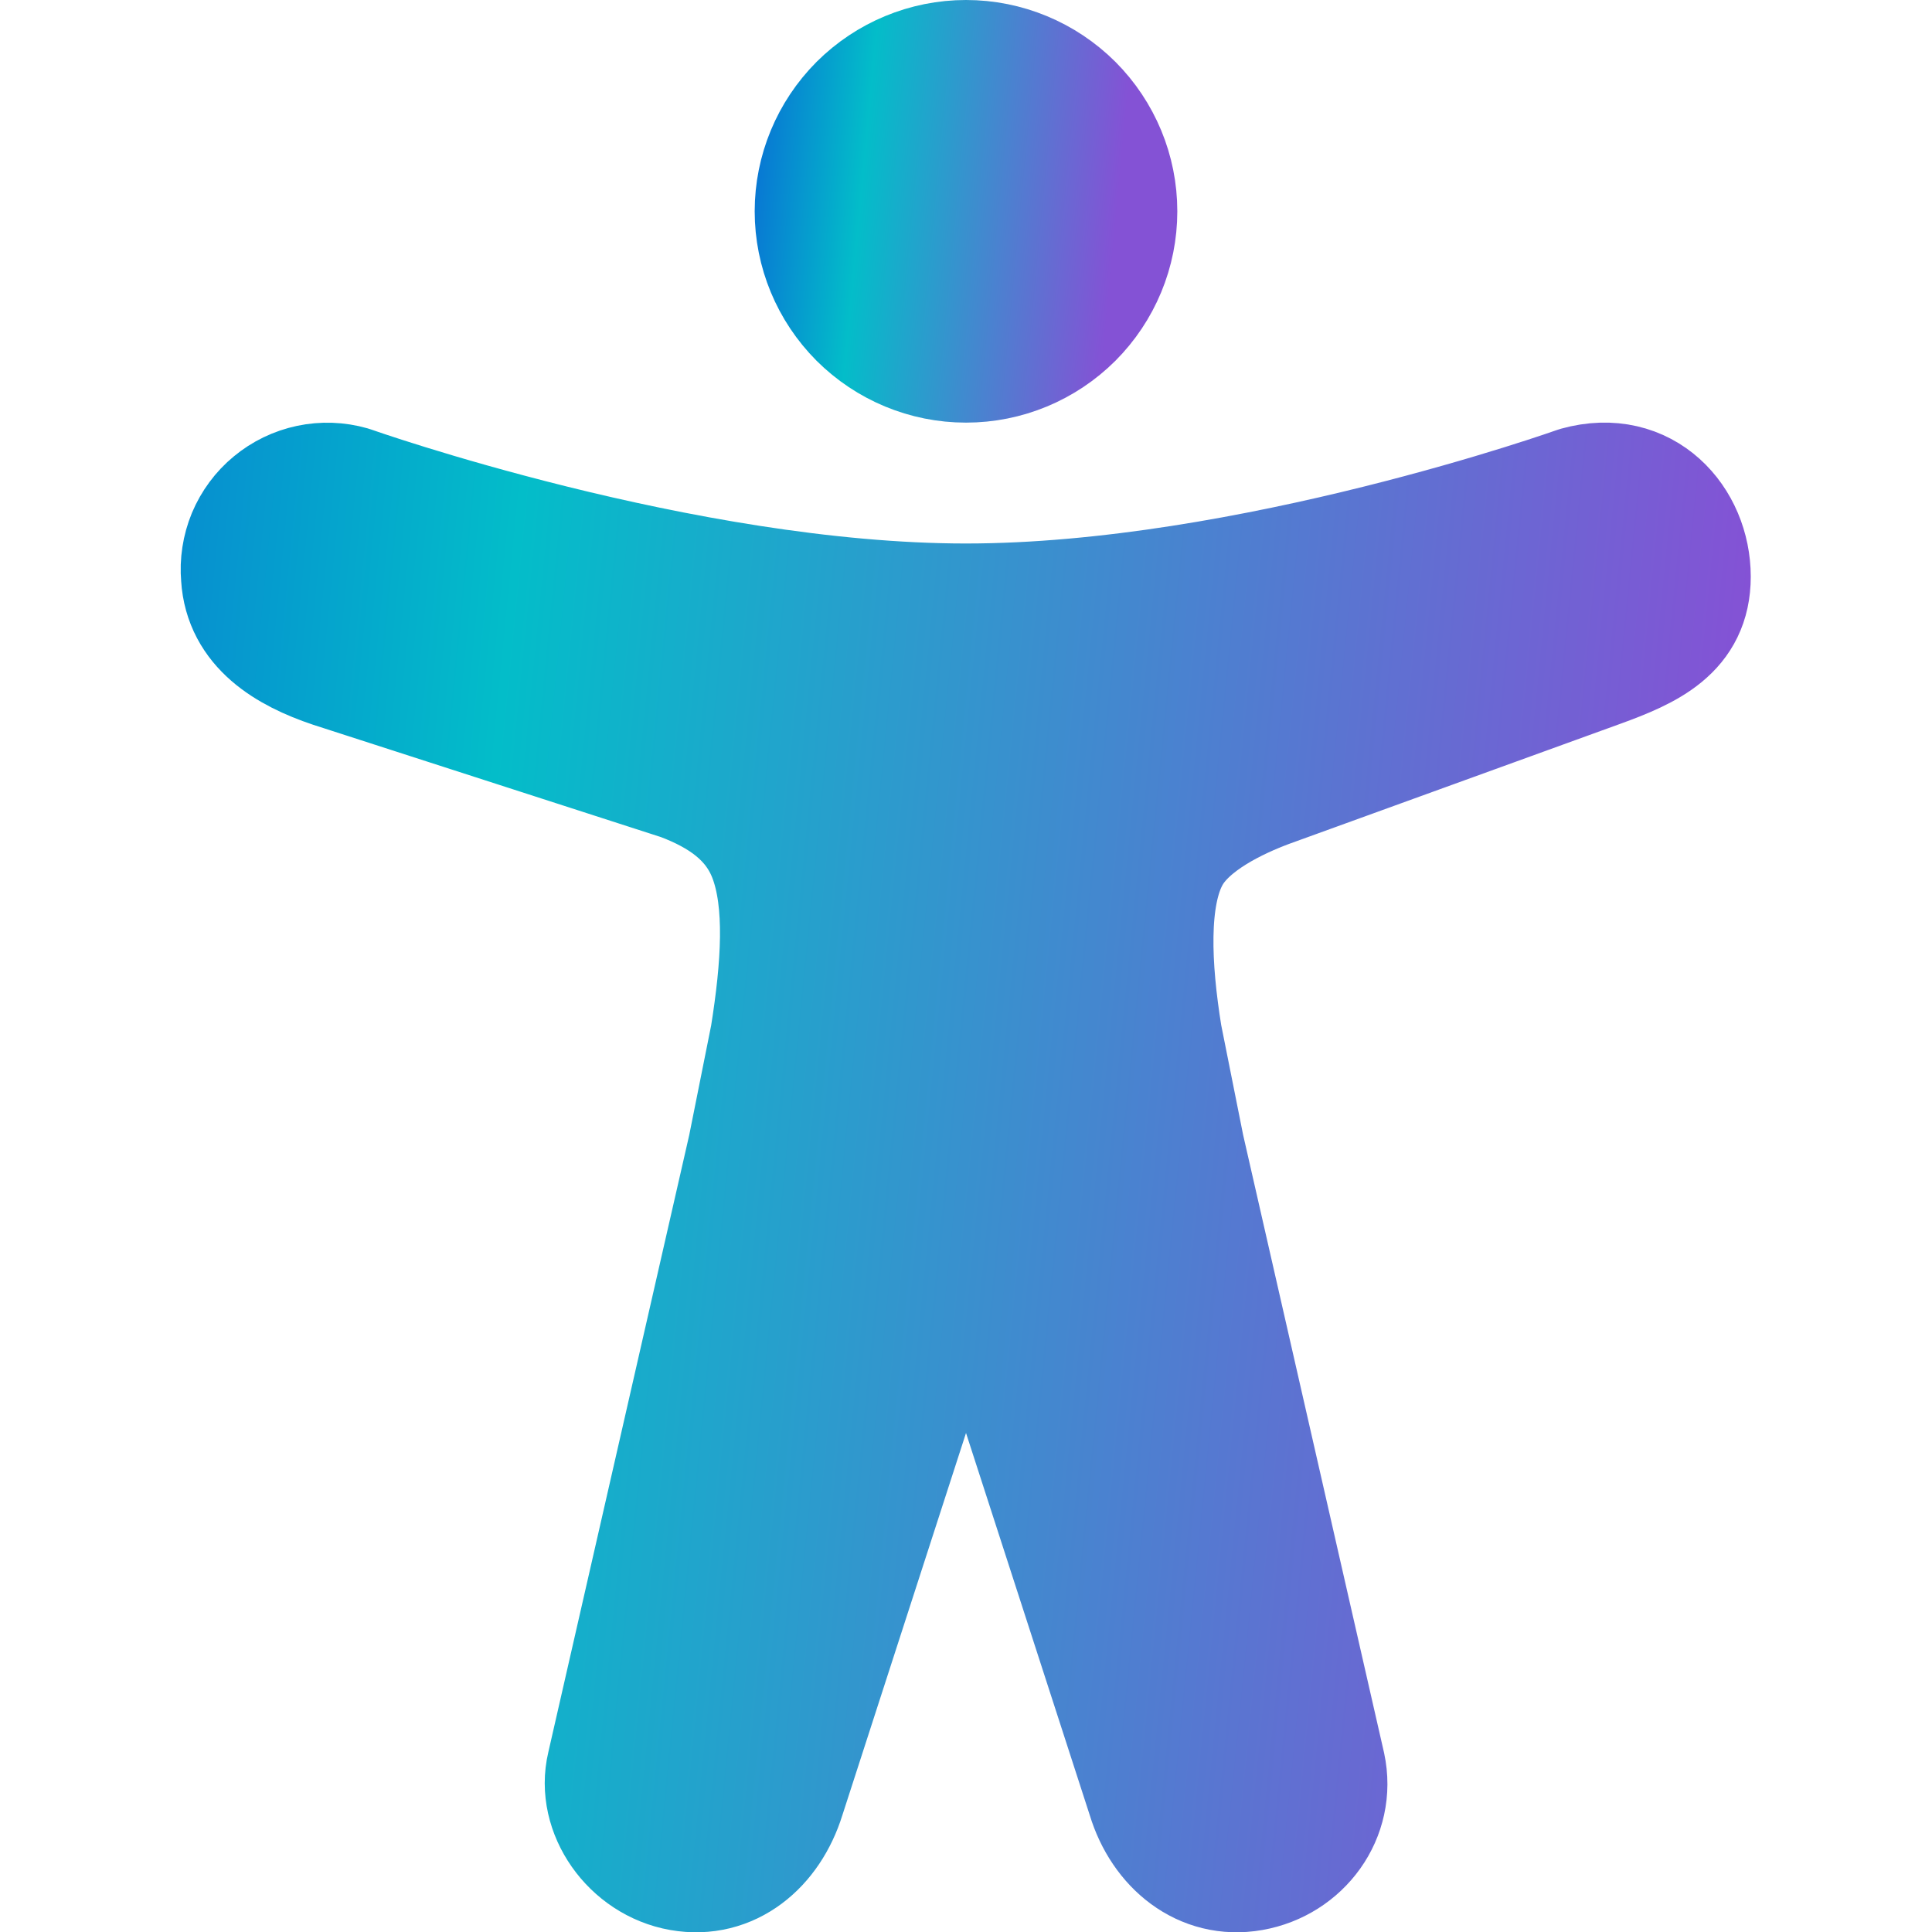
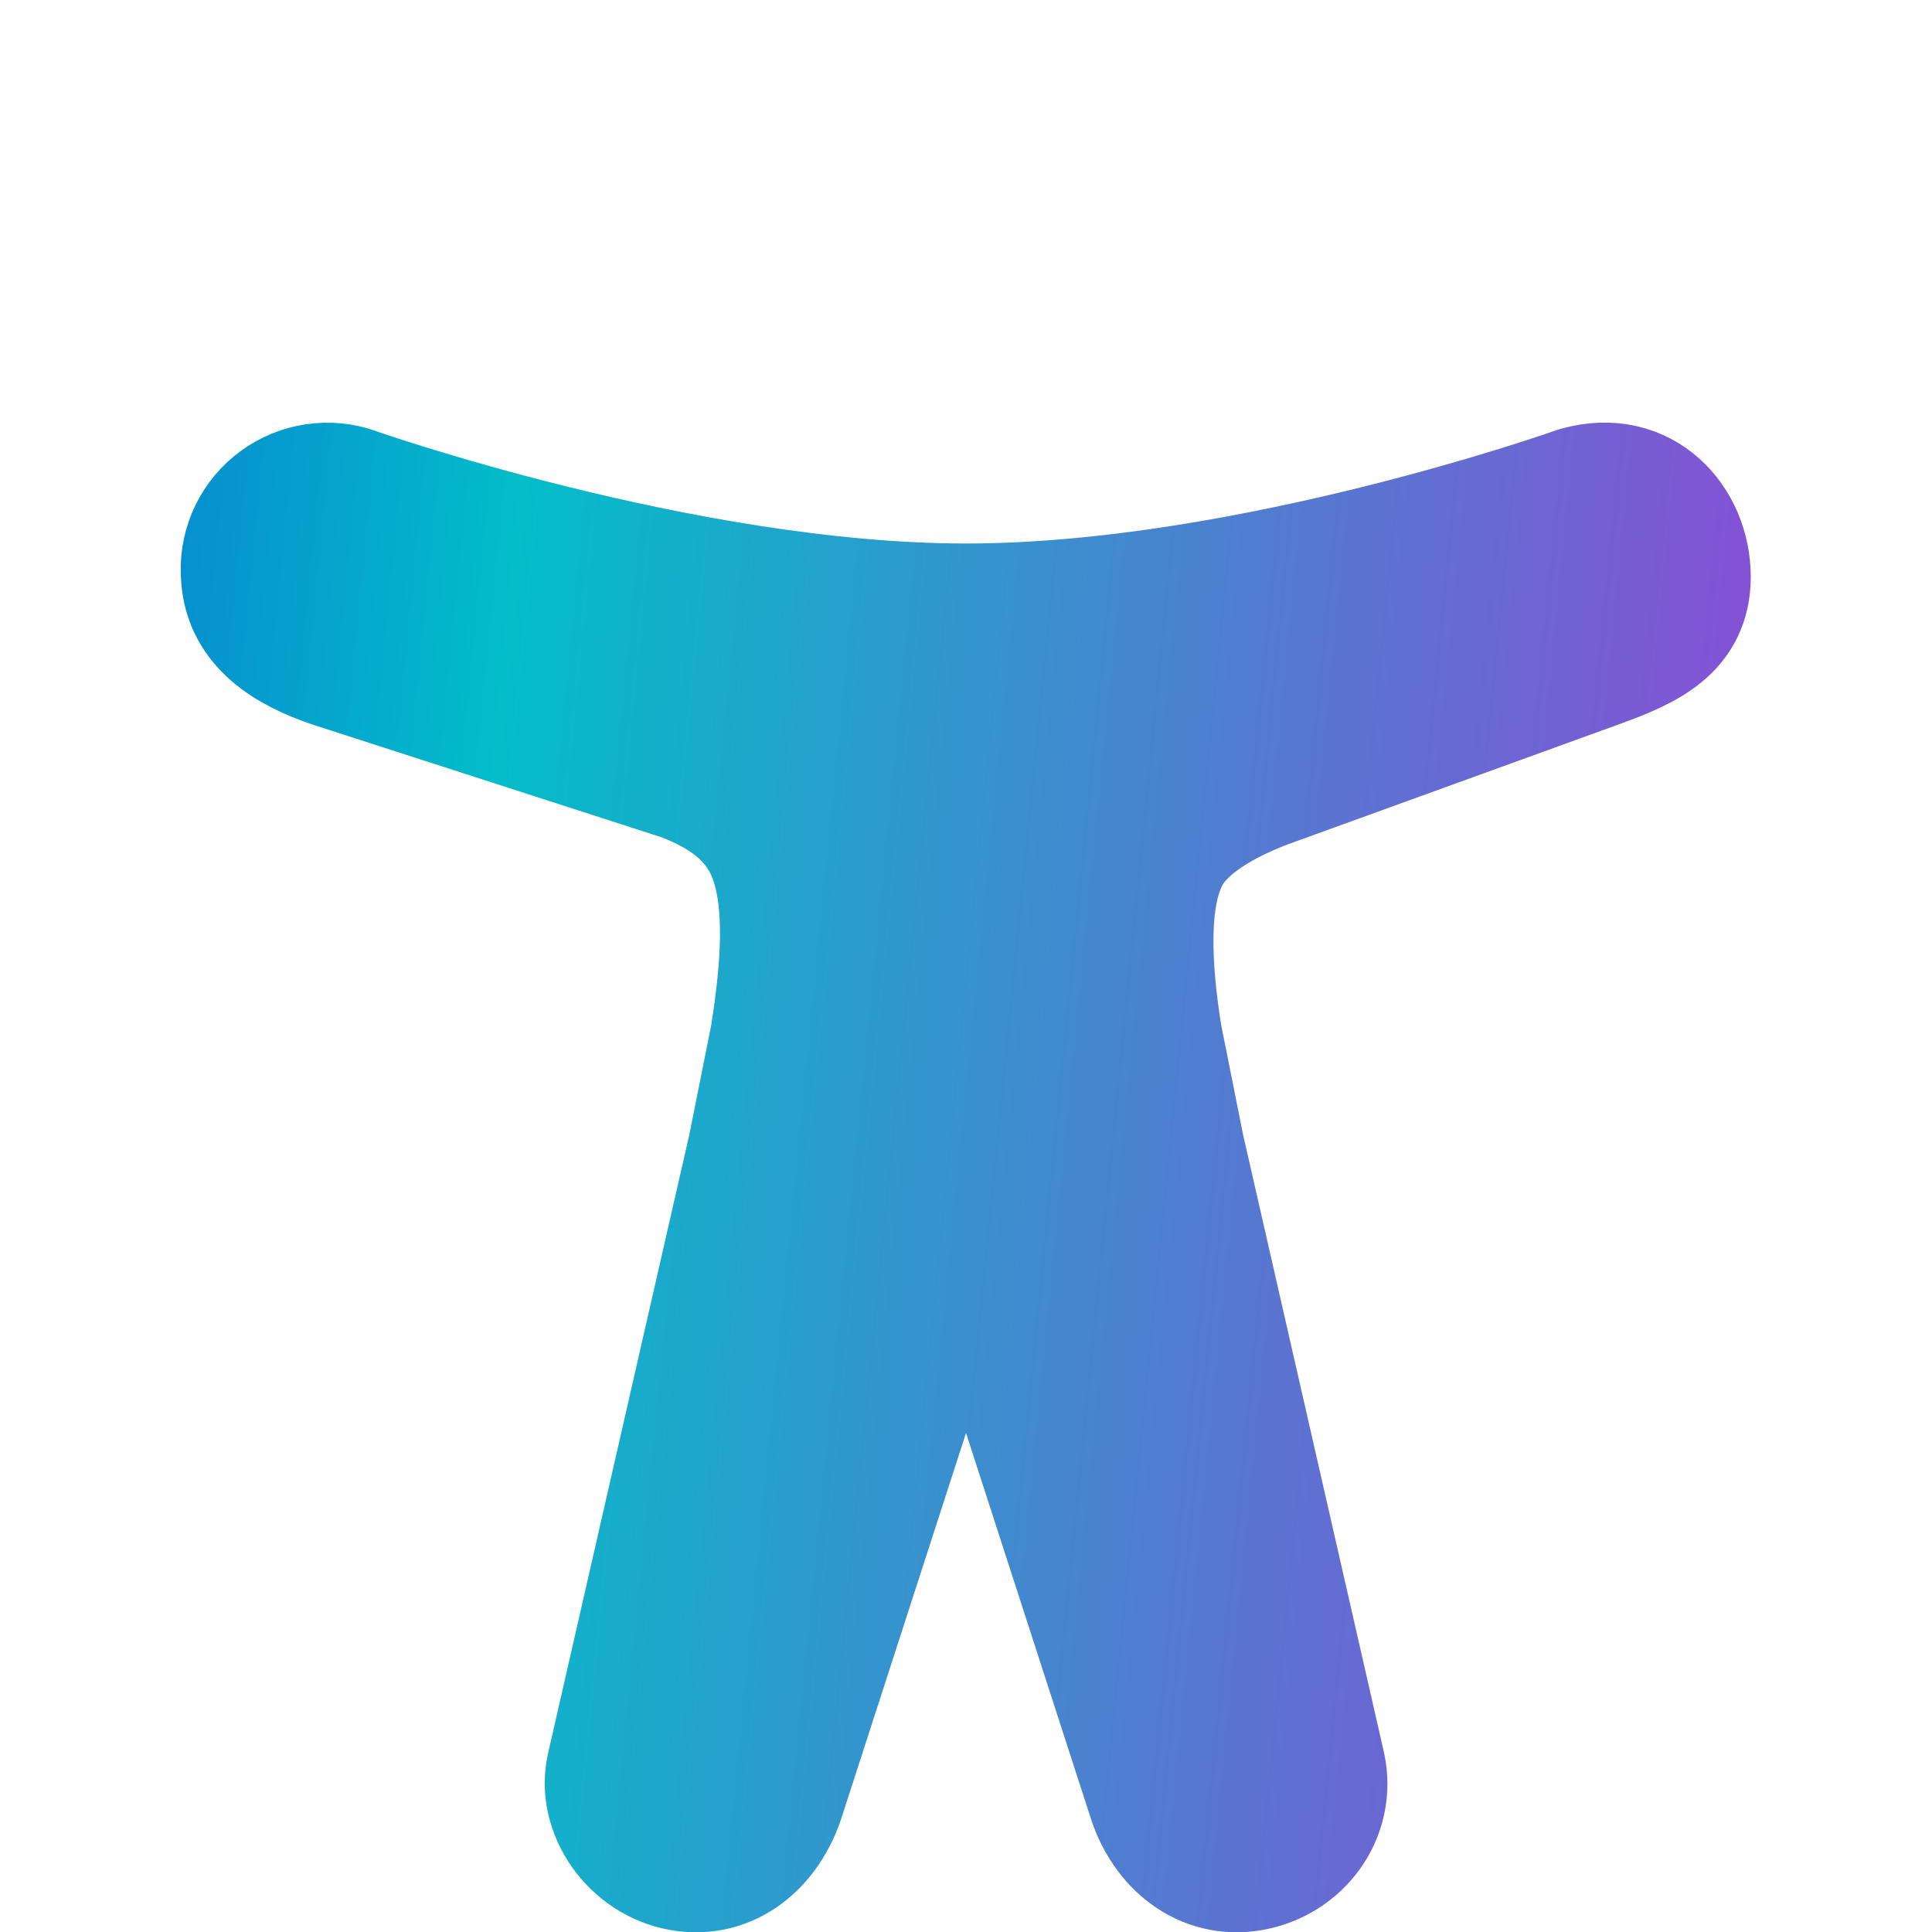
<svg xmlns="http://www.w3.org/2000/svg" width="16" height="16" viewBox="0 0 16 16" fill="none">
  <g clip-path="url(#clip0_182_551)">
-     <path d="M8 3C8.332 3 8.649 2.868 8.884 2.634C9.118 2.399 9.25 2.082 9.25 1.75C9.25 1.418 9.118 1.101 8.884 0.866C8.649 0.632 8.332 0.5 8 0.5C7.668 0.5 7.351 0.632 7.116 0.866C6.882 1.101 6.75 1.418 6.75 1.75C6.75 2.082 6.882 2.399 7.116 2.634C7.351 2.868 7.668 3 8 3Z" fill="url(#paint0_linear_182_551)" stroke="url(#paint1_linear_182_551)" stroke-linejoin="round" />
    <path d="M6.382 8.579C6.472 8.014 6.512 7.469 6.366 7.091C6.241 6.767 5.969 6.585 5.641 6.461L2.749 5.527C2.374 5.401 2.024 5.191 1.999 4.778C1.989 4.663 2.007 4.547 2.051 4.44C2.096 4.333 2.166 4.238 2.255 4.165C2.344 4.091 2.45 4.04 2.563 4.016C2.677 3.992 2.794 3.996 2.906 4.028C2.906 4.028 5.656 5.001 7.999 5.001C10.343 5.001 13.062 4.032 13.062 4.032C13.624 3.876 13.999 4.313 13.999 4.776C13.999 5.22 13.656 5.376 13.249 5.524L10.499 6.521C10.249 6.615 9.843 6.802 9.686 7.089C9.5 7.425 9.53 8.012 9.621 8.576L9.806 9.503L10.974 14.624C11.062 15.035 10.778 15.419 10.368 15.491C9.959 15.563 9.624 15.284 9.503 14.886L8.33 11.263C8.273 11.09 8.223 10.914 8.179 10.736L7.999 10.003L7.834 10.679C7.781 10.895 7.72 11.108 7.652 11.319L6.499 14.883C6.374 15.285 6.046 15.563 5.637 15.491C5.227 15.419 4.937 15.004 5.028 14.624L6.197 9.504L6.382 8.579Z" fill="url(#paint2_linear_182_551)" stroke="url(#paint3_linear_182_551)" stroke-linejoin="round" />
  </g>
  <defs>
    <linearGradient id="paint0_linear_182_551" x1="9.25" y1="1.75" x2="5.949" y2="1.438" gradientUnits="userSpaceOnUse">
      <stop offset="0" stop-color="#8452D5" />
      <stop offset="0.64" stop-color="#03BDC9" />
      <stop offset="1" stop-color="#0A5FD7" />
    </linearGradient>
    <linearGradient id="paint1_linear_182_551" x1="9.25" y1="1.75" x2="5.949" y2="1.438" gradientUnits="userSpaceOnUse">
      <stop offset="0" stop-color="#8452D5" />
      <stop offset="0.64" stop-color="#03BDC9" />
      <stop offset="1" stop-color="#0A5FD7" />
    </linearGradient>
    <linearGradient id="paint2_linear_182_551" x1="13.999" y1="9.751" x2="-1.836" y2="8.186" gradientUnits="userSpaceOnUse">
      <stop offset="0" stop-color="#8452D5" />
      <stop offset="0.64" stop-color="#03BDC9" />
      <stop offset="1" stop-color="#0A5FD7" />
    </linearGradient>
    <linearGradient id="paint3_linear_182_551" x1="13.999" y1="9.751" x2="-1.836" y2="8.186" gradientUnits="userSpaceOnUse">
      <stop offset="0" stop-color="#8452D5" />
      <stop offset="0.64" stop-color="#03BDC9" />
      <stop offset="1" stop-color="#0A5FD7" />
    </linearGradient>
    <clipPath id="clip0_182_551">
      <rect width="16" height="16" fill="white" />
    </clipPath>
  </defs>
</svg>